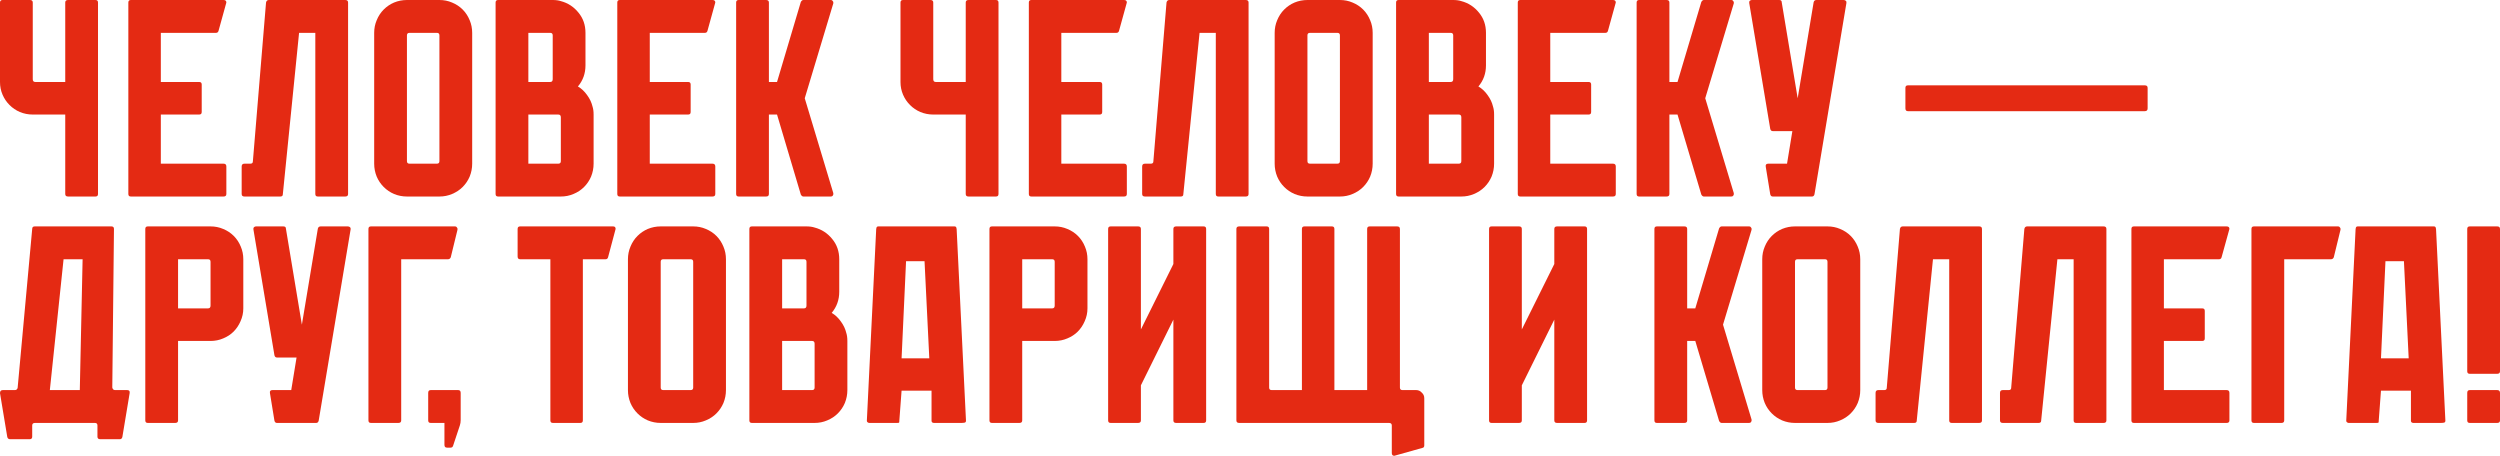
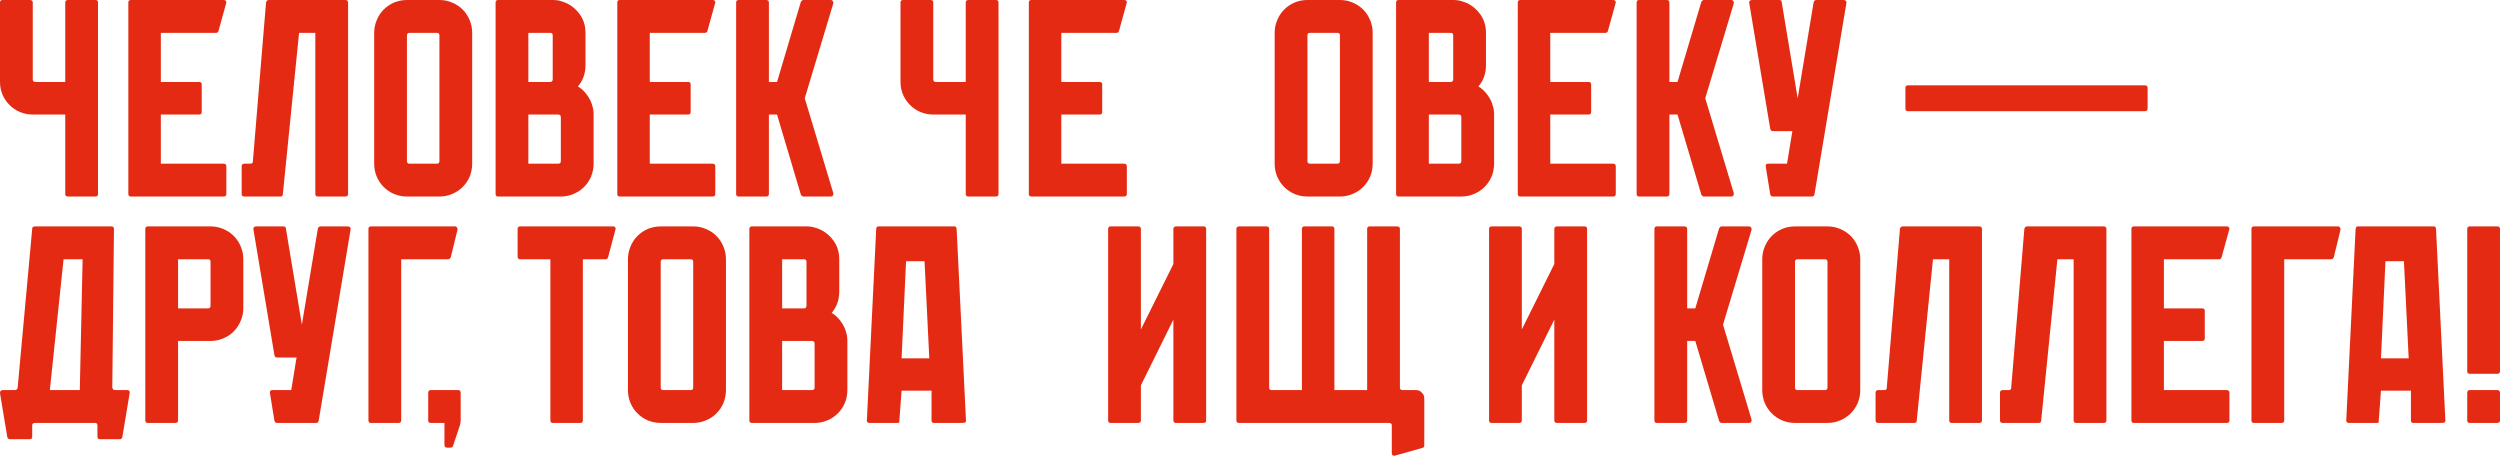
<svg xmlns="http://www.w3.org/2000/svg" width="554" height="101" viewBox="0 0 554 101" fill="none">
  <path d="M21.718 0.56V42.989C21.718 43.362 21.532 43.549 21.16 43.549H15.079C14.665 43.549 14.458 43.362 14.458 42.989V25.383H7.26C6.267 25.383 5.316 25.196 4.406 24.823C3.537 24.45 2.772 23.931 2.11 23.268C1.448 22.604 0.931 21.837 0.558 20.966C0.186 20.095 0 19.162 0 18.166V0.56C0 0.187 0.186 0 0.558 0H6.64C7.053 0 7.26 0.187 7.26 0.56V17.544C7.26 17.959 7.446 18.166 7.819 18.166H14.458V0.56C14.458 0.187 14.665 0 15.079 0H21.16C21.532 0 21.718 0.187 21.718 0.56Z" fill="#E42A13" />
  <path d="M50.16 36.892V42.989C50.16 43.362 49.954 43.549 49.54 43.549H29.001C28.628 43.549 28.442 43.362 28.442 42.989V0.56C28.442 0.187 28.628 0 29.001 0H49.54C49.954 0 50.16 0.187 50.16 0.56L48.423 6.843C48.34 7.134 48.154 7.279 47.864 7.279H35.64V18.166H44.141C44.514 18.166 44.7 18.353 44.7 18.726V24.823C44.7 25.196 44.514 25.383 44.141 25.383H35.64V36.27H49.54C49.954 36.27 50.16 36.478 50.16 36.892Z" fill="#E42A13" />
  <path d="M77.134 0.56V42.989C77.134 43.362 76.927 43.549 76.513 43.549H70.432C70.06 43.549 69.874 43.362 69.874 42.989V7.279H66.275L62.676 43.051C62.676 43.383 62.489 43.549 62.117 43.549H54.175C53.761 43.549 53.554 43.362 53.554 42.989V36.892C53.554 36.478 53.761 36.27 54.175 36.27H55.478C55.85 36.27 56.036 36.104 56.036 35.773L58.953 0.56C59.035 0.187 59.242 0 59.573 0H76.513C76.927 0 77.134 0.187 77.134 0.56Z" fill="#E42A13" />
  <path d="M97.376 0C98.369 0 99.3 0.187 100.169 0.56C101.079 0.933 101.865 1.452 102.527 2.115C103.189 2.779 103.706 3.567 104.078 4.479C104.45 5.35 104.636 6.284 104.636 7.279V36.27C104.636 37.266 104.45 38.22 104.078 39.132C103.706 40.003 103.189 40.77 102.527 41.434C101.865 42.097 101.079 42.616 100.169 42.989C99.3 43.362 98.369 43.549 97.376 43.549H90.178C89.186 43.549 88.234 43.362 87.324 42.989C86.455 42.616 85.69 42.097 85.028 41.434C84.366 40.77 83.849 40.003 83.477 39.132C83.104 38.22 82.918 37.266 82.918 36.27V7.279C82.918 6.284 83.104 5.35 83.477 4.479C83.849 3.567 84.366 2.779 85.028 2.115C85.69 1.452 86.455 0.933 87.324 0.56C88.234 0.187 89.186 0 90.178 0H97.376ZM96.818 36.27C97.19 36.27 97.376 36.084 97.376 35.71V7.839C97.376 7.466 97.19 7.279 96.818 7.279H90.737C90.365 7.279 90.178 7.466 90.178 7.839V35.71C90.178 36.084 90.365 36.27 90.737 36.27H96.818Z" fill="#E42A13" />
  <path d="M131.294 23.579C131.459 24.076 131.542 24.678 131.542 25.383V36.27C131.542 37.266 131.356 38.22 130.983 39.132C130.611 40.003 130.094 40.77 129.432 41.434C128.77 42.097 127.984 42.616 127.074 42.989C126.205 43.362 125.275 43.549 124.282 43.549H110.382C110.01 43.549 109.824 43.362 109.824 42.989V0.56C109.824 0.187 110.01 0 110.382 0H122.482C123.186 0 123.785 0.083 124.282 0.249C125.854 0.664 127.157 1.514 128.191 2.8C129.225 4.044 129.742 5.537 129.742 7.279V14.496C129.742 16.279 129.184 17.834 128.067 19.162C128.853 19.618 129.536 20.261 130.115 21.09C130.694 21.878 131.087 22.708 131.294 23.579ZM117.084 7.279V18.166H121.924C122.296 18.166 122.482 17.959 122.482 17.544V7.839C122.482 7.466 122.296 7.279 121.924 7.279H117.084ZM117.084 36.27H123.723C124.096 36.27 124.282 36.084 124.282 35.71V26.005C124.282 25.59 124.096 25.383 123.723 25.383H117.084V36.27Z" fill="#E42A13" />
  <path d="M158.509 36.892V42.989C158.509 43.362 158.303 43.549 157.889 43.549H137.35C136.977 43.549 136.791 43.362 136.791 42.989V0.56C136.791 0.187 136.977 0 137.35 0H157.889C158.303 0 158.509 0.187 158.509 0.56L156.772 6.843C156.689 7.134 156.503 7.279 156.213 7.279H143.989V18.166H152.49C152.863 18.166 153.049 18.353 153.049 18.726V24.823C153.049 25.196 152.863 25.383 152.49 25.383H143.989V36.27H157.889C158.303 36.27 158.509 36.478 158.509 36.892Z" fill="#E42A13" />
  <path d="M184.662 42.803C184.703 43.01 184.661 43.197 184.537 43.362C184.455 43.487 184.31 43.549 184.103 43.549H178.022C177.815 43.549 177.629 43.404 177.463 43.114L172.189 25.383H170.389V42.989C170.389 43.362 170.183 43.549 169.769 43.549H163.688C163.316 43.549 163.129 43.362 163.129 42.989V0.56C163.129 0.187 163.316 0 163.688 0H169.769C170.183 0 170.389 0.187 170.389 0.56V18.166H172.189L177.463 0.435C177.629 0.145 177.815 0 178.022 0H184.103C184.31 0 184.455 0.083 184.537 0.249C184.661 0.373 184.703 0.539 184.662 0.747L178.332 21.775L184.662 42.803Z" fill="#E42A13" />
  <path d="M221.267 0.56V42.989C221.267 43.362 221.081 43.549 220.708 43.549H214.627C214.214 43.549 214.007 43.362 214.007 42.989V25.383H206.809C205.816 25.383 204.864 25.196 203.954 24.823C203.086 24.45 202.32 23.931 201.658 23.268C200.997 22.604 200.479 21.837 200.107 20.966C199.735 20.095 199.549 19.162 199.549 18.166V0.56C199.549 0.187 199.735 0 200.107 0H206.188C206.602 0 206.809 0.187 206.809 0.56V17.544C206.809 17.959 206.995 18.166 207.367 18.166H214.007V0.56C214.007 0.187 214.214 0 214.627 0H220.708C221.081 0 221.267 0.187 221.267 0.56Z" fill="#E42A13" />
  <path d="M249.709 36.892V42.989C249.709 43.362 249.502 43.549 249.089 43.549H228.549C228.177 43.549 227.991 43.362 227.991 42.989V0.56C227.991 0.187 228.177 0 228.549 0H249.089C249.502 0 249.709 0.187 249.709 0.56L247.972 6.843C247.889 7.134 247.703 7.279 247.413 7.279H235.189V18.166H243.69C244.062 18.166 244.249 18.353 244.249 18.726V24.823C244.249 25.196 244.062 25.383 243.69 25.383H235.189V36.27H249.089C249.502 36.27 249.709 36.478 249.709 36.892Z" fill="#E42A13" />
-   <path d="M276.682 0.56V42.989C276.682 43.362 276.476 43.549 276.062 43.549H269.981C269.609 43.549 269.422 43.362 269.422 42.989V7.279H265.823L262.224 43.051C262.224 43.383 262.038 43.549 261.666 43.549H253.723C253.309 43.549 253.103 43.362 253.103 42.989V36.892C253.103 36.478 253.309 36.27 253.723 36.27H255.026C255.399 36.27 255.585 36.104 255.585 35.773L258.501 0.56C258.584 0.187 258.791 0 259.122 0H276.062C276.476 0 276.682 0.187 276.682 0.56Z" fill="#E42A13" />
  <path d="M296.925 0C297.918 0 298.849 0.187 299.717 0.56C300.628 0.933 301.413 1.452 302.075 2.115C302.737 2.779 303.254 3.567 303.627 4.479C303.999 5.35 304.185 6.284 304.185 7.279V36.27C304.185 37.266 303.999 38.22 303.627 39.132C303.254 40.003 302.737 40.77 302.075 41.434C301.413 42.097 300.628 42.616 299.717 42.989C298.849 43.362 297.918 43.549 296.925 43.549H289.727C288.734 43.549 287.783 43.362 286.873 42.989C286.004 42.616 285.239 42.097 284.577 41.434C283.915 40.77 283.398 40.003 283.025 39.132C282.653 38.22 282.467 37.266 282.467 36.27V7.279C282.467 6.284 282.653 5.35 283.025 4.479C283.398 3.567 283.915 2.779 284.577 2.115C285.239 1.452 286.004 0.933 286.873 0.56C287.783 0.187 288.734 0 289.727 0H296.925ZM296.367 36.27C296.739 36.27 296.925 36.084 296.925 35.71V7.839C296.925 7.466 296.739 7.279 296.367 7.279H290.285C289.913 7.279 289.727 7.466 289.727 7.839V35.71C289.727 36.084 289.913 36.27 290.285 36.27H296.367Z" fill="#E42A13" />
  <path d="M330.842 23.579C331.008 24.076 331.091 24.678 331.091 25.383V36.27C331.091 37.266 330.904 38.22 330.532 39.132C330.16 40.003 329.643 40.77 328.981 41.434C328.319 42.097 327.533 42.616 326.623 42.989C325.754 43.362 324.823 43.549 323.83 43.549H309.931C309.558 43.549 309.372 43.362 309.372 42.989V0.56C309.372 0.187 309.558 0 309.931 0H322.031C322.734 0 323.334 0.083 323.83 0.249C325.402 0.664 326.706 1.514 327.74 2.8C328.774 4.044 329.291 5.537 329.291 7.279V14.496C329.291 16.279 328.733 17.834 327.616 19.162C328.402 19.618 329.084 20.261 329.663 21.09C330.243 21.878 330.636 22.708 330.842 23.579ZM316.632 7.279V18.166H321.473C321.845 18.166 322.031 17.959 322.031 17.544V7.839C322.031 7.466 321.845 7.279 321.473 7.279H316.632ZM316.632 36.27H323.272C323.644 36.27 323.83 36.084 323.83 35.71V26.005C323.83 25.59 323.644 25.383 323.272 25.383H316.632V36.27Z" fill="#E42A13" />
  <path d="M358.058 36.892V42.989C358.058 43.362 357.851 43.549 357.438 43.549H336.898C336.526 43.549 336.34 43.362 336.34 42.989V0.56C336.34 0.187 336.526 0 336.898 0H357.438C357.851 0 358.058 0.187 358.058 0.56L356.321 6.843C356.238 7.134 356.052 7.279 355.762 7.279H343.538V18.166H352.039C352.411 18.166 352.598 18.353 352.598 18.726V24.823C352.598 25.196 352.411 25.383 352.039 25.383H343.538V36.27H357.438C357.851 36.27 358.058 36.478 358.058 36.892Z" fill="#E42A13" />
  <path d="M384.21 42.803C384.252 43.01 384.21 43.197 384.086 43.362C384.003 43.487 383.859 43.549 383.652 43.549H377.571C377.364 43.549 377.178 43.404 377.012 43.114L371.738 25.383H369.938V42.989C369.938 43.362 369.731 43.549 369.318 43.549H363.237C362.864 43.549 362.678 43.362 362.678 42.989V0.56C362.678 0.187 362.864 0 363.237 0H369.318C369.731 0 369.938 0.187 369.938 0.56V18.166H371.738L377.012 0.435C377.178 0.145 377.364 0 377.571 0H383.652C383.859 0 384.003 0.083 384.086 0.249C384.21 0.373 384.252 0.539 384.21 0.747L377.881 21.775L384.21 42.803Z" fill="#E42A13" />
  <path d="M409.163 0.684L402.089 43.051C402.007 43.383 401.821 43.549 401.531 43.549H392.844C392.554 43.549 392.368 43.383 392.285 43.051L391.292 36.955C391.21 36.498 391.396 36.27 391.851 36.27H396.008L397.187 29.053H392.844C392.554 29.053 392.368 28.888 392.285 28.556L387.631 0.684C387.59 0.477 387.631 0.311 387.755 0.187C387.88 0.062 388.024 0 388.19 0H394.271C394.643 0 394.829 0.166 394.829 0.498L398.366 21.775L401.903 0.498C401.986 0.166 402.193 0 402.524 0H408.543C408.75 0 408.915 0.062 409.039 0.187C409.163 0.311 409.205 0.477 409.163 0.684Z" fill="#E42A13" />
  <path d="M475.914 19.473V24.014C475.914 24.429 475.707 24.636 475.293 24.636H422.797C422.425 24.636 422.238 24.429 422.238 24.014V19.473C422.238 19.099 422.425 18.913 422.797 18.913H475.293C475.707 18.913 475.914 19.099 475.914 19.473Z" fill="#E42A13" />
  <path d="M24.883 85.882C24.966 86.255 25.172 86.442 25.503 86.442H28.172C28.627 86.442 28.813 86.67 28.73 87.126L27.117 96.832C27.034 97.163 26.848 97.329 26.558 97.329H22.215C21.801 97.329 21.594 97.143 21.594 96.769V94.281C21.594 93.908 21.408 93.721 21.036 93.721H7.757C7.343 93.721 7.136 93.908 7.136 94.281V96.769C7.136 97.143 6.95 97.329 6.578 97.329H2.234C1.903 97.329 1.696 97.163 1.613 96.832L0 87.126C0 86.67 0.207 86.442 0.621 86.442H3.289C3.62 86.442 3.827 86.276 3.909 85.944L7.136 50.732C7.136 50.358 7.322 50.172 7.694 50.172H24.697C25.069 50.172 25.255 50.358 25.255 50.732L24.883 85.882ZM11.045 86.442H17.685L18.305 57.451H14.086L11.045 86.442Z" fill="#E42A13" />
  <path d="M46.656 50.172C47.649 50.172 48.58 50.358 49.448 50.732C50.358 51.105 51.144 51.623 51.806 52.287C52.468 52.951 52.985 53.739 53.358 54.651C53.73 55.522 53.916 56.455 53.916 57.451V68.338C53.916 69.334 53.709 70.287 53.296 71.2C52.923 72.071 52.406 72.838 51.744 73.502C51.124 74.124 50.358 74.622 49.448 74.995C48.58 75.368 47.649 75.555 46.656 75.555H39.458V93.161C39.458 93.534 39.251 93.721 38.837 93.721H32.756C32.384 93.721 32.198 93.534 32.198 93.161V50.732C32.198 50.358 32.384 50.172 32.756 50.172H46.656ZM46.097 68.338C46.47 68.338 46.656 68.131 46.656 67.716V58.011C46.656 57.637 46.47 57.451 46.097 57.451H39.458V68.338H46.097Z" fill="#E42A13" />
  <path d="M77.693 50.856L70.619 93.223C70.537 93.555 70.35 93.721 70.061 93.721H61.373C61.084 93.721 60.898 93.555 60.815 93.223L59.822 87.126C59.739 86.67 59.926 86.442 60.381 86.442H64.538L65.717 79.225H61.373C61.084 79.225 60.898 79.059 60.815 78.728L56.161 50.856C56.12 50.649 56.161 50.483 56.285 50.358C56.409 50.234 56.554 50.172 56.72 50.172H62.801C63.173 50.172 63.359 50.338 63.359 50.67L66.896 71.947L70.433 50.67C70.516 50.338 70.723 50.172 71.054 50.172H77.073C77.279 50.172 77.445 50.234 77.569 50.358C77.693 50.483 77.735 50.649 77.693 50.856Z" fill="#E42A13" />
  <path d="M101.378 50.918L99.889 57.015C99.765 57.306 99.558 57.451 99.269 57.451H88.906V93.161C88.906 93.534 88.699 93.721 88.285 93.721H82.204C81.832 93.721 81.646 93.534 81.646 93.161V50.732C81.646 50.358 81.832 50.172 82.204 50.172H100.82C101.027 50.172 101.171 50.255 101.254 50.421C101.378 50.545 101.42 50.711 101.378 50.918Z" fill="#E42A13" />
  <path d="M102.087 87.064V93.099C102.087 93.514 102.025 93.908 101.901 94.281L100.412 98.76C100.329 99.051 100.143 99.196 99.853 99.196H99.046C98.674 99.196 98.488 98.988 98.488 98.574V93.721H95.447C95.075 93.721 94.889 93.534 94.889 93.161V87.064C94.889 86.65 95.075 86.442 95.447 86.442H101.529C101.901 86.442 102.087 86.65 102.087 87.064Z" fill="#E42A13" />
  <path d="M136.421 50.732L134.746 57.015C134.663 57.306 134.477 57.451 134.187 57.451H129.161V93.161C129.161 93.534 128.975 93.721 128.603 93.721H122.522C122.149 93.721 121.963 93.534 121.963 93.161V57.451H115.261C114.889 57.451 114.703 57.243 114.703 56.829V50.732C114.703 50.358 114.889 50.172 115.261 50.172H135.863C136.235 50.172 136.421 50.358 136.421 50.732Z" fill="#E42A13" />
  <path d="M153.611 50.172C154.604 50.172 155.535 50.358 156.404 50.732C157.314 51.105 158.1 51.623 158.761 52.287C159.423 52.951 159.94 53.739 160.313 54.651C160.685 55.522 160.871 56.455 160.871 57.451V86.442C160.871 87.438 160.685 88.391 160.313 89.304C159.94 90.175 159.423 90.942 158.761 91.606C158.1 92.269 157.314 92.788 156.404 93.161C155.535 93.534 154.604 93.721 153.611 93.721H146.413C145.42 93.721 144.469 93.534 143.559 93.161C142.69 92.788 141.925 92.269 141.263 91.606C140.601 90.942 140.084 90.175 139.711 89.304C139.339 88.391 139.153 87.438 139.153 86.442V57.451C139.153 56.455 139.339 55.522 139.711 54.651C140.084 53.739 140.601 52.951 141.263 52.287C141.925 51.623 142.69 51.105 143.559 50.732C144.469 50.358 145.42 50.172 146.413 50.172H153.611ZM153.053 86.442C153.425 86.442 153.611 86.255 153.611 85.882V58.011C153.611 57.637 153.425 57.451 153.053 57.451H146.972C146.599 57.451 146.413 57.637 146.413 58.011V85.882C146.413 86.255 146.599 86.442 146.972 86.442H153.053Z" fill="#E42A13" />
  <path d="M187.529 73.751C187.694 74.248 187.777 74.85 187.777 75.555V86.442C187.777 87.438 187.591 88.391 187.218 89.304C186.846 90.175 186.329 90.942 185.667 91.606C185.005 92.269 184.219 92.788 183.309 93.161C182.44 93.534 181.509 93.721 180.517 93.721H166.617C166.245 93.721 166.058 93.534 166.058 93.161V50.732C166.058 50.358 166.245 50.172 166.617 50.172H178.717C179.42 50.172 180.02 50.255 180.517 50.421C182.089 50.836 183.392 51.686 184.426 52.971C185.46 54.216 185.977 55.709 185.977 57.451V64.668C185.977 66.451 185.419 68.006 184.302 69.334C185.088 69.79 185.77 70.433 186.35 71.262C186.929 72.05 187.322 72.88 187.529 73.751ZM173.319 57.451V68.338H178.159C178.531 68.338 178.717 68.131 178.717 67.716V58.011C178.717 57.637 178.531 57.451 178.159 57.451H173.319ZM173.319 86.442H179.958C180.33 86.442 180.517 86.255 180.517 85.882V76.177C180.517 75.762 180.33 75.555 179.958 75.555H173.319V86.442Z" fill="#E42A13" />
  <path d="M206.926 93.721C206.843 93.721 206.76 93.7 206.677 93.659C206.512 93.576 206.429 93.431 206.429 93.223V86.567H199.79L199.293 93.223C199.293 93.472 199.273 93.617 199.231 93.659C199.19 93.7 199.024 93.721 198.735 93.721H192.654C192.53 93.721 192.447 93.7 192.405 93.659C192.199 93.576 192.095 93.431 192.095 93.223L194.143 51.23C194.143 50.981 194.164 50.752 194.205 50.545C194.246 50.296 194.391 50.172 194.639 50.172H211.517C211.766 50.172 211.91 50.296 211.952 50.545C211.993 50.752 212.014 50.981 212.014 51.23L214.062 93.223C214.062 93.472 213.958 93.617 213.751 93.659C213.545 93.7 213.317 93.721 213.069 93.721H206.926ZM204.878 57.886H200.782L199.79 79.412H205.933L204.878 57.886Z" fill="#E42A13" />
-   <path d="M233.721 50.172C234.714 50.172 235.645 50.358 236.514 50.732C237.424 51.105 238.21 51.623 238.872 52.287C239.534 52.951 240.051 53.739 240.423 54.651C240.795 55.522 240.982 56.455 240.982 57.451V68.338C240.982 69.334 240.775 70.287 240.361 71.2C239.989 72.071 239.472 72.838 238.81 73.502C238.189 74.124 237.424 74.622 236.514 74.995C235.645 75.368 234.714 75.555 233.721 75.555H226.523V93.161C226.523 93.534 226.317 93.721 225.903 93.721H219.822C219.449 93.721 219.263 93.534 219.263 93.161V50.732C219.263 50.358 219.449 50.172 219.822 50.172H233.721ZM233.163 68.338C233.535 68.338 233.721 68.131 233.721 67.716V58.011C233.721 57.637 233.535 57.451 233.163 57.451H226.523V68.338H233.163Z" fill="#E42A13" />
  <path d="M267.281 50.732V93.161C267.281 93.534 267.095 93.721 266.723 93.721H260.641C260.228 93.721 260.021 93.534 260.021 93.161V70.827L252.823 85.385V93.161C252.823 93.534 252.616 93.721 252.202 93.721H246.121C245.749 93.721 245.563 93.534 245.563 93.161V50.732C245.563 50.358 245.749 50.172 246.121 50.172H252.202C252.616 50.172 252.823 50.358 252.823 50.732V73.004L260.021 58.508V50.732C260.021 50.358 260.228 50.172 260.641 50.172H266.723C267.095 50.172 267.281 50.358 267.281 50.732Z" fill="#E42A13" />
  <path d="M313.821 86.442C314.317 86.442 314.731 86.629 315.062 87.002C315.434 87.334 315.62 87.749 315.62 88.246V98.698C315.62 99.03 315.475 99.216 315.186 99.258L308.981 101C308.608 101 308.422 100.793 308.422 100.378V94.281C308.422 93.908 308.215 93.721 307.802 93.721H274.604C274.19 93.721 273.983 93.534 273.983 93.161V50.732C273.983 50.358 274.19 50.172 274.604 50.172H280.685C281.057 50.172 281.243 50.358 281.243 50.732V85.882C281.243 86.255 281.429 86.442 281.802 86.442H288.503V50.732C288.503 50.358 288.69 50.172 289.062 50.172H295.143C295.515 50.172 295.701 50.358 295.701 50.732V86.442H302.962V50.732C302.962 50.358 303.148 50.172 303.52 50.172H309.601C310.015 50.172 310.222 50.358 310.222 50.732V85.882C310.222 86.255 310.408 86.442 310.78 86.442H313.821Z" fill="#E42A13" />
  <path d="M351.694 50.732V93.161C351.694 93.534 351.508 93.721 351.135 93.721H345.054C344.641 93.721 344.434 93.534 344.434 93.161V70.827L337.236 85.385V93.161C337.236 93.534 337.029 93.721 336.615 93.721H330.534C330.162 93.721 329.976 93.534 329.976 93.161V50.732C329.976 50.358 330.162 50.172 330.534 50.172H336.615C337.029 50.172 337.236 50.358 337.236 50.732V73.004L344.434 58.508V50.732C344.434 50.358 344.641 50.172 345.054 50.172H351.135C351.508 50.172 351.694 50.358 351.694 50.732Z" fill="#E42A13" />
  <path d="M388.149 92.975C388.19 93.182 388.149 93.368 388.025 93.534C387.942 93.659 387.797 93.721 387.591 93.721H381.509C381.303 93.721 381.116 93.576 380.951 93.286L375.677 75.555H373.877V93.161C373.877 93.534 373.67 93.721 373.257 93.721H367.175C366.803 93.721 366.617 93.534 366.617 93.161V50.732C366.617 50.358 366.803 50.172 367.175 50.172H373.257C373.67 50.172 373.877 50.358 373.877 50.732V68.338H375.677L380.951 50.607C381.116 50.317 381.303 50.172 381.509 50.172H387.591C387.797 50.172 387.942 50.255 388.025 50.421C388.149 50.545 388.19 50.711 388.149 50.918L381.82 71.947L388.149 92.975Z" fill="#E42A13" />
  <path d="M404.971 50.172C405.964 50.172 406.895 50.358 407.763 50.732C408.673 51.105 409.459 51.623 410.121 52.287C410.783 52.951 411.3 53.739 411.673 54.651C412.045 55.522 412.231 56.455 412.231 57.451V86.442C412.231 87.438 412.045 88.391 411.673 89.304C411.3 90.175 410.783 90.942 410.121 91.606C409.459 92.269 408.673 92.788 407.763 93.161C406.895 93.534 405.964 93.721 404.971 93.721H397.773C396.78 93.721 395.829 93.534 394.919 93.161C394.05 92.788 393.285 92.269 392.623 91.606C391.961 90.942 391.444 90.175 391.071 89.304C390.699 88.391 390.513 87.438 390.513 86.442V57.451C390.513 56.455 390.699 55.522 391.071 54.651C391.444 53.739 391.961 52.951 392.623 52.287C393.285 51.623 394.05 51.105 394.919 50.732C395.829 50.358 396.78 50.172 397.773 50.172H404.971ZM404.413 86.442C404.785 86.442 404.971 86.255 404.971 85.882V58.011C404.971 57.637 404.785 57.451 404.413 57.451H398.331C397.959 57.451 397.773 57.637 397.773 58.011V85.882C397.773 86.255 397.959 86.442 398.331 86.442H404.413Z" fill="#E42A13" />
  <path d="M439.206 50.732V93.161C439.206 93.534 438.999 93.721 438.585 93.721H432.504C432.132 93.721 431.946 93.534 431.946 93.161V57.451H428.347L424.748 93.223C424.748 93.555 424.562 93.721 424.189 93.721H416.247C415.833 93.721 415.626 93.534 415.626 93.161V87.064C415.626 86.65 415.833 86.442 416.247 86.442H417.55C417.922 86.442 418.108 86.276 418.108 85.944L421.025 50.732C421.107 50.358 421.314 50.172 421.645 50.172H438.585C438.999 50.172 439.206 50.358 439.206 50.732Z" fill="#E42A13" />
  <path d="M466.778 50.732V93.161C466.778 93.534 466.571 93.721 466.157 93.721H460.076C459.704 93.721 459.518 93.534 459.518 93.161V57.451H455.919L452.32 93.223C452.32 93.555 452.134 93.721 451.761 93.721H443.819C443.405 93.721 443.198 93.534 443.198 93.161V87.064C443.198 86.65 443.405 86.442 443.819 86.442H445.122C445.494 86.442 445.68 86.276 445.68 85.944L448.597 50.732C448.679 50.358 448.886 50.172 449.217 50.172H466.157C466.571 50.172 466.778 50.358 466.778 50.732Z" fill="#E42A13" />
  <path d="M494.04 87.064V93.161C494.04 93.534 493.833 93.721 493.419 93.721H472.88C472.508 93.721 472.321 93.534 472.321 93.161V50.732C472.321 50.358 472.508 50.172 472.88 50.172H493.419C493.833 50.172 494.04 50.358 494.04 50.732L492.302 57.015C492.219 57.306 492.033 57.451 491.744 57.451H479.519V68.338H488.021C488.393 68.338 488.579 68.525 488.579 68.898V74.995C488.579 75.368 488.393 75.555 488.021 75.555H479.519V86.442H493.419C493.833 86.442 494.04 86.65 494.04 87.064Z" fill="#E42A13" />
  <path d="M518.655 50.918L517.166 57.015C517.042 57.306 516.835 57.451 516.545 57.451H506.182V93.161C506.182 93.534 505.976 93.721 505.562 93.721H499.481C499.109 93.721 498.922 93.534 498.922 93.161V50.732C498.922 50.358 499.109 50.172 499.481 50.172H518.097C518.303 50.172 518.448 50.255 518.531 50.421C518.655 50.545 518.696 50.711 518.655 50.918Z" fill="#E42A13" />
  <path d="M534.76 93.721C534.677 93.721 534.594 93.7 534.512 93.659C534.346 93.576 534.264 93.431 534.264 93.223V86.567H527.624L527.128 93.223C527.128 93.472 527.107 93.617 527.065 93.659C527.024 93.7 526.859 93.721 526.569 93.721H520.488C520.364 93.721 520.281 93.7 520.24 93.659C520.033 93.576 519.929 93.431 519.929 93.223L521.977 51.23C521.977 50.981 521.998 50.752 522.039 50.545C522.081 50.296 522.225 50.172 522.474 50.172H539.352C539.6 50.172 539.745 50.296 539.786 50.545C539.828 50.752 539.848 50.981 539.848 51.23L541.896 93.223C541.896 93.472 541.793 93.617 541.586 93.659C541.379 93.7 541.151 93.721 540.903 93.721H534.76ZM532.712 57.886H528.617L527.624 79.412H533.767L532.712 57.886Z" fill="#E42A13" />
  <path d="M546.74 50.732C546.74 50.358 546.926 50.172 547.298 50.172H553.379C553.793 50.172 554 50.358 554 50.732V82.274C554 82.647 553.793 82.834 553.379 82.834H547.298C546.926 82.834 546.74 82.647 546.74 82.274V50.732ZM553.379 86.442C553.793 86.442 554 86.65 554 87.064V93.161C554 93.534 553.793 93.721 553.379 93.721H547.298C546.926 93.721 546.74 93.534 546.74 93.161V87.064C546.74 86.65 546.926 86.442 547.298 86.442H553.379Z" fill="#E42A13" />
</svg>